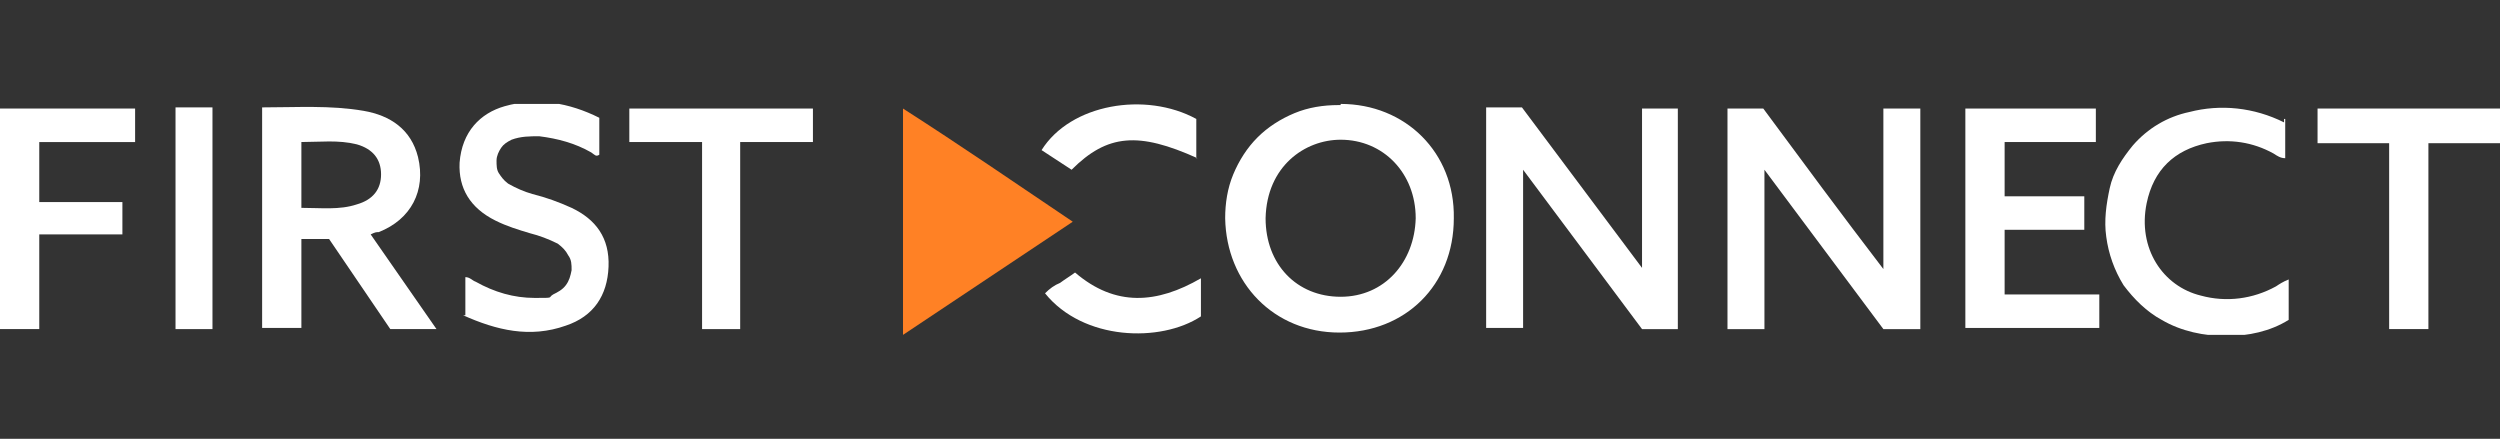
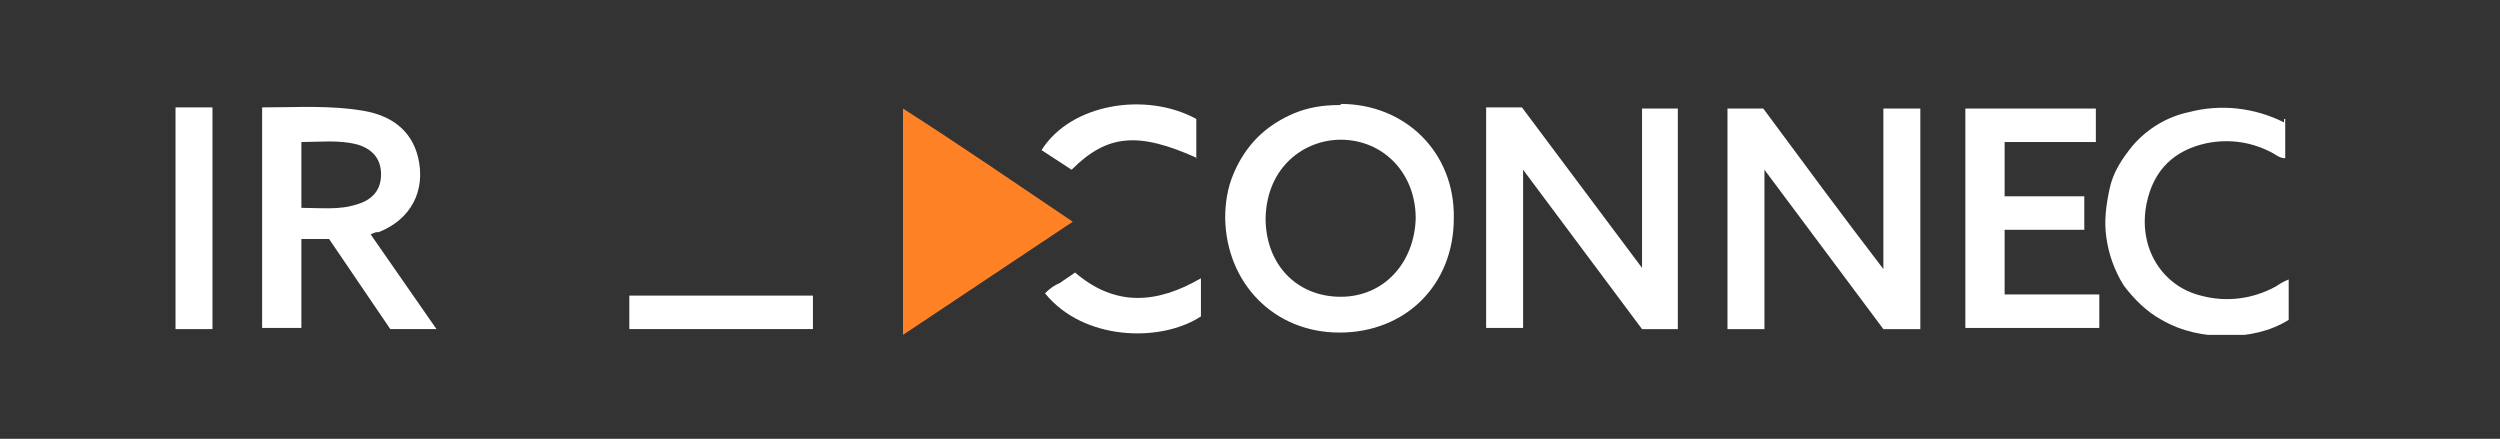
<svg xmlns="http://www.w3.org/2000/svg" id="Layer_1" version="1.1" viewBox="0 0 216.5 38">
  <rect x="0" y="0" width="216.5" height="38" fill="#333333" stroke="none" />
  <defs>
    <style>
      .st0 {
        fill: none;
      }

      .st1 {
        fill: #fff;
      }

      .st2 {
        fill: #ff8125;
      }

      .st3 {
        clip-path: url(#clippath);
      }
    </style>
    <clipPath id="clippath">
      <rect class="st0" y="9" width="216.7" height="20" />
    </clipPath>
  </defs>
  <g class="st3">
    <g>
      <path class="st1" d="M149.5,9.4h3.2c3.4,4.6,6.8,9.2,10.4,13.9v-13.9h3.2v19.1h-3.2l-10.3-13.8v13.8h-3.2V9.4h0Z" />
      <path class="st1" d="M128.7,9.3h3.1l10.4,13.9v-13.8h3.1v19.1h-3.1l-10.3-13.8v13.7h-3.2V9.3Z" />
      <path class="st1" d="M116.1,9c5.6,0,9.9,4.2,9.8,9.9,0,5.8-4.2,9.9-9.9,9.9s-9.8-4.3-9.9-9.9c0-1.3.2-2.6.7-3.8s1.2-2.3,2.1-3.2,2-1.6,3.2-2.1,2.5-.7,3.8-.7h.2ZM116.1,12.1c-3.1,0-6.4,2.3-6.5,6.8,0,4,2.7,6.8,6.5,6.8s6.4-3,6.5-6.8c0-3.9-2.8-6.8-6.5-6.8h0Z" />
      <path class="st1" d="M26.1,20.6v7.8h-3.4V9.3c3,0,5.9-.2,8.8.3,2.3.4,4.1,1.6,4.7,4,.7,2.9-.6,5.4-3.4,6.5-.2,0-.3,0-.7.2l5.7,8.2h-4l-5.3-7.8h-2.5.1ZM26.1,18c1.7,0,3.3.2,4.8-.3,1.4-.4,2.1-1.3,2.1-2.6s-.7-2.2-2.1-2.6c-1.6-.4-3.2-.2-4.8-.2,0,0,0,5.7,0,5.7Z" />
      <path class="st2" d="M92.9,19.2l-14.7,9.8V9.4c5,3.2,9.8,6.5,14.7,9.8Z" />
      <path class="st1" d="M181.5,12.3h-7.9v4.7h6.9v2.9h-6.9v5.6h8.2v2.9h-11.6V9.4h11.3v3h0Z" />
-       <path class="st1" d="M40.3,27.4v-3.4c.4,0,.6.3.9.4,1.6.9,3.3,1.4,5.1,1.4s1.1,0,1.6-.3c.4-.2.8-.4,1.1-.8s.4-.8.5-1.3c0-.5,0-.9-.3-1.3-.2-.4-.5-.7-.9-1-.8-.4-1.6-.7-2.4-.9-1-.3-2-.6-3-1.1-2.2-1.1-3.2-2.8-3.1-5,.2-2.7,1.8-4.3,3.9-4.9,2.8-.8,5.6-.3,8.2,1v3.2c-.3.2-.4,0-.7-.2-1.4-.8-2.9-1.2-4.5-1.4-.8,0-1.6,0-2.4.3-.4.2-.7.4-.9.7s-.4.7-.4,1.1,0,.8.2,1.1.4.6.8.9c.7.4,1.4.7,2.1.9,1.2.3,2.3.7,3.4,1.2,2.1,1,3.3,2.6,3.2,5.1s-1.3,4.3-3.7,5.1c-3.1,1.1-6,.4-8.9-.9h.2Z" />
      <path class="st1" d="M197.9,10.3v3.4c-.4,0-.7-.2-1-.4-1.8-1-3.8-1.3-5.8-.9-2.8.6-4.6,2.3-5.2,5.2-.8,3.9,1.4,7.2,4.7,8,2.2.6,4.5.3,6.5-.8.3-.2.6-.4,1.1-.6v3.5c-1.6,1-3.5,1.4-5.4,1.4s-3.9-.4-5.6-1.4c-1.3-.7-2.4-1.8-3.3-3-.8-1.3-1.3-2.7-1.5-4.2-.2-1.4,0-2.8.3-4.2s1.1-2.6,2-3.7c1.3-1.5,3-2.5,4.9-2.9,2.7-.7,5.6-.4,8.2.9v-.3h.1Z" />
-       <path class="st1" d="M210.3,12.3v16.2h-3.4V12.4h-6.2v-3h15.9c.2.9,0,1.9,0,3h-6.4,0Z" />
-       <path class="st1" d="M64.1,28.5h-3.3V12.3h-6.3v-2.9h15.9v2.9h-6.3v16.2Z" />
+       <path class="st1" d="M64.1,28.5h-3.3h-6.3v-2.9h15.9v2.9h-6.3v16.2Z" />
      <path class="st1" d="M18.4,28.5h-3.2V9.3h3.2v19.1h0Z" />
      <path class="st1" d="M93.1,23.6c3.5,3,7.1,2.7,10.9.5v3.3c-3.5,2.3-10.2,2.1-13.5-2,.4-.4.8-.7,1.3-.9.4-.3.9-.6,1.3-.9Z" />
      <path class="st1" d="M103.7,13.7c-5.1-2.3-7.8-2.1-10.9,1l-2.6-1.7c2.5-4,9-5.1,13.4-2.7v3.4h0Z" />
-       <path class="st1" d="M3.4,12.3v5.2h7.2v2.8H3.4v8.2H0V9.4h11.7v2.9s-8.3,0-8.3,0Z" />
    </g>
  </g>
</svg>